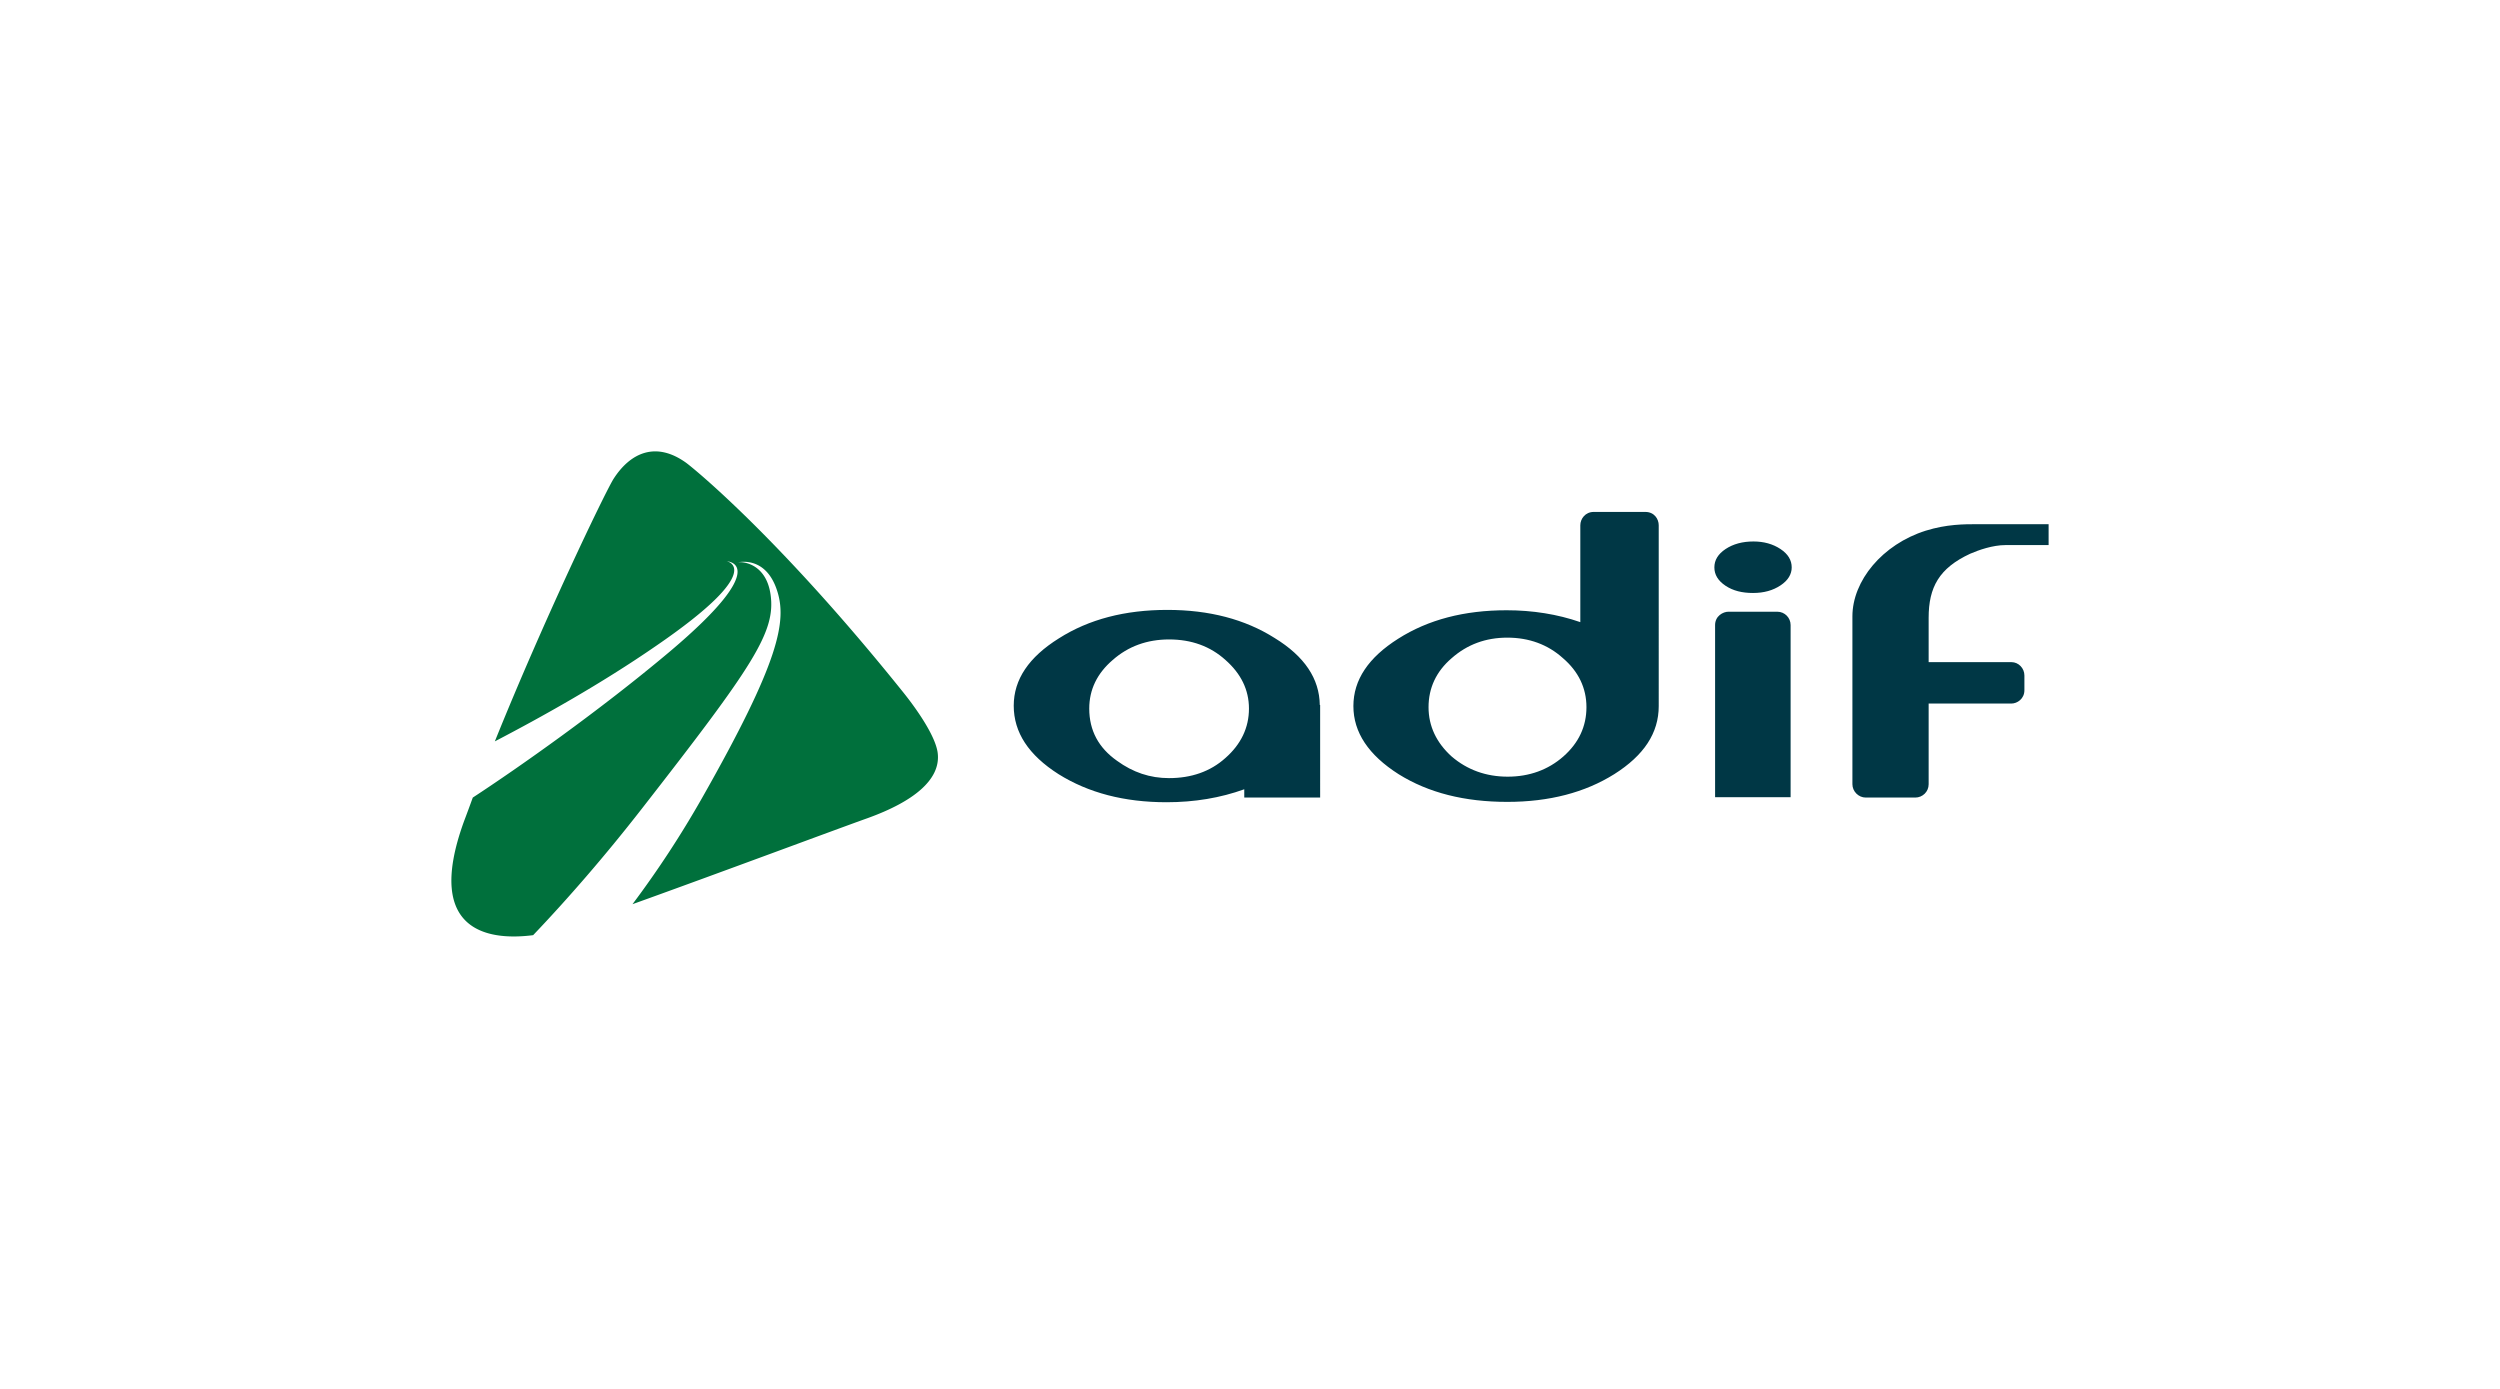
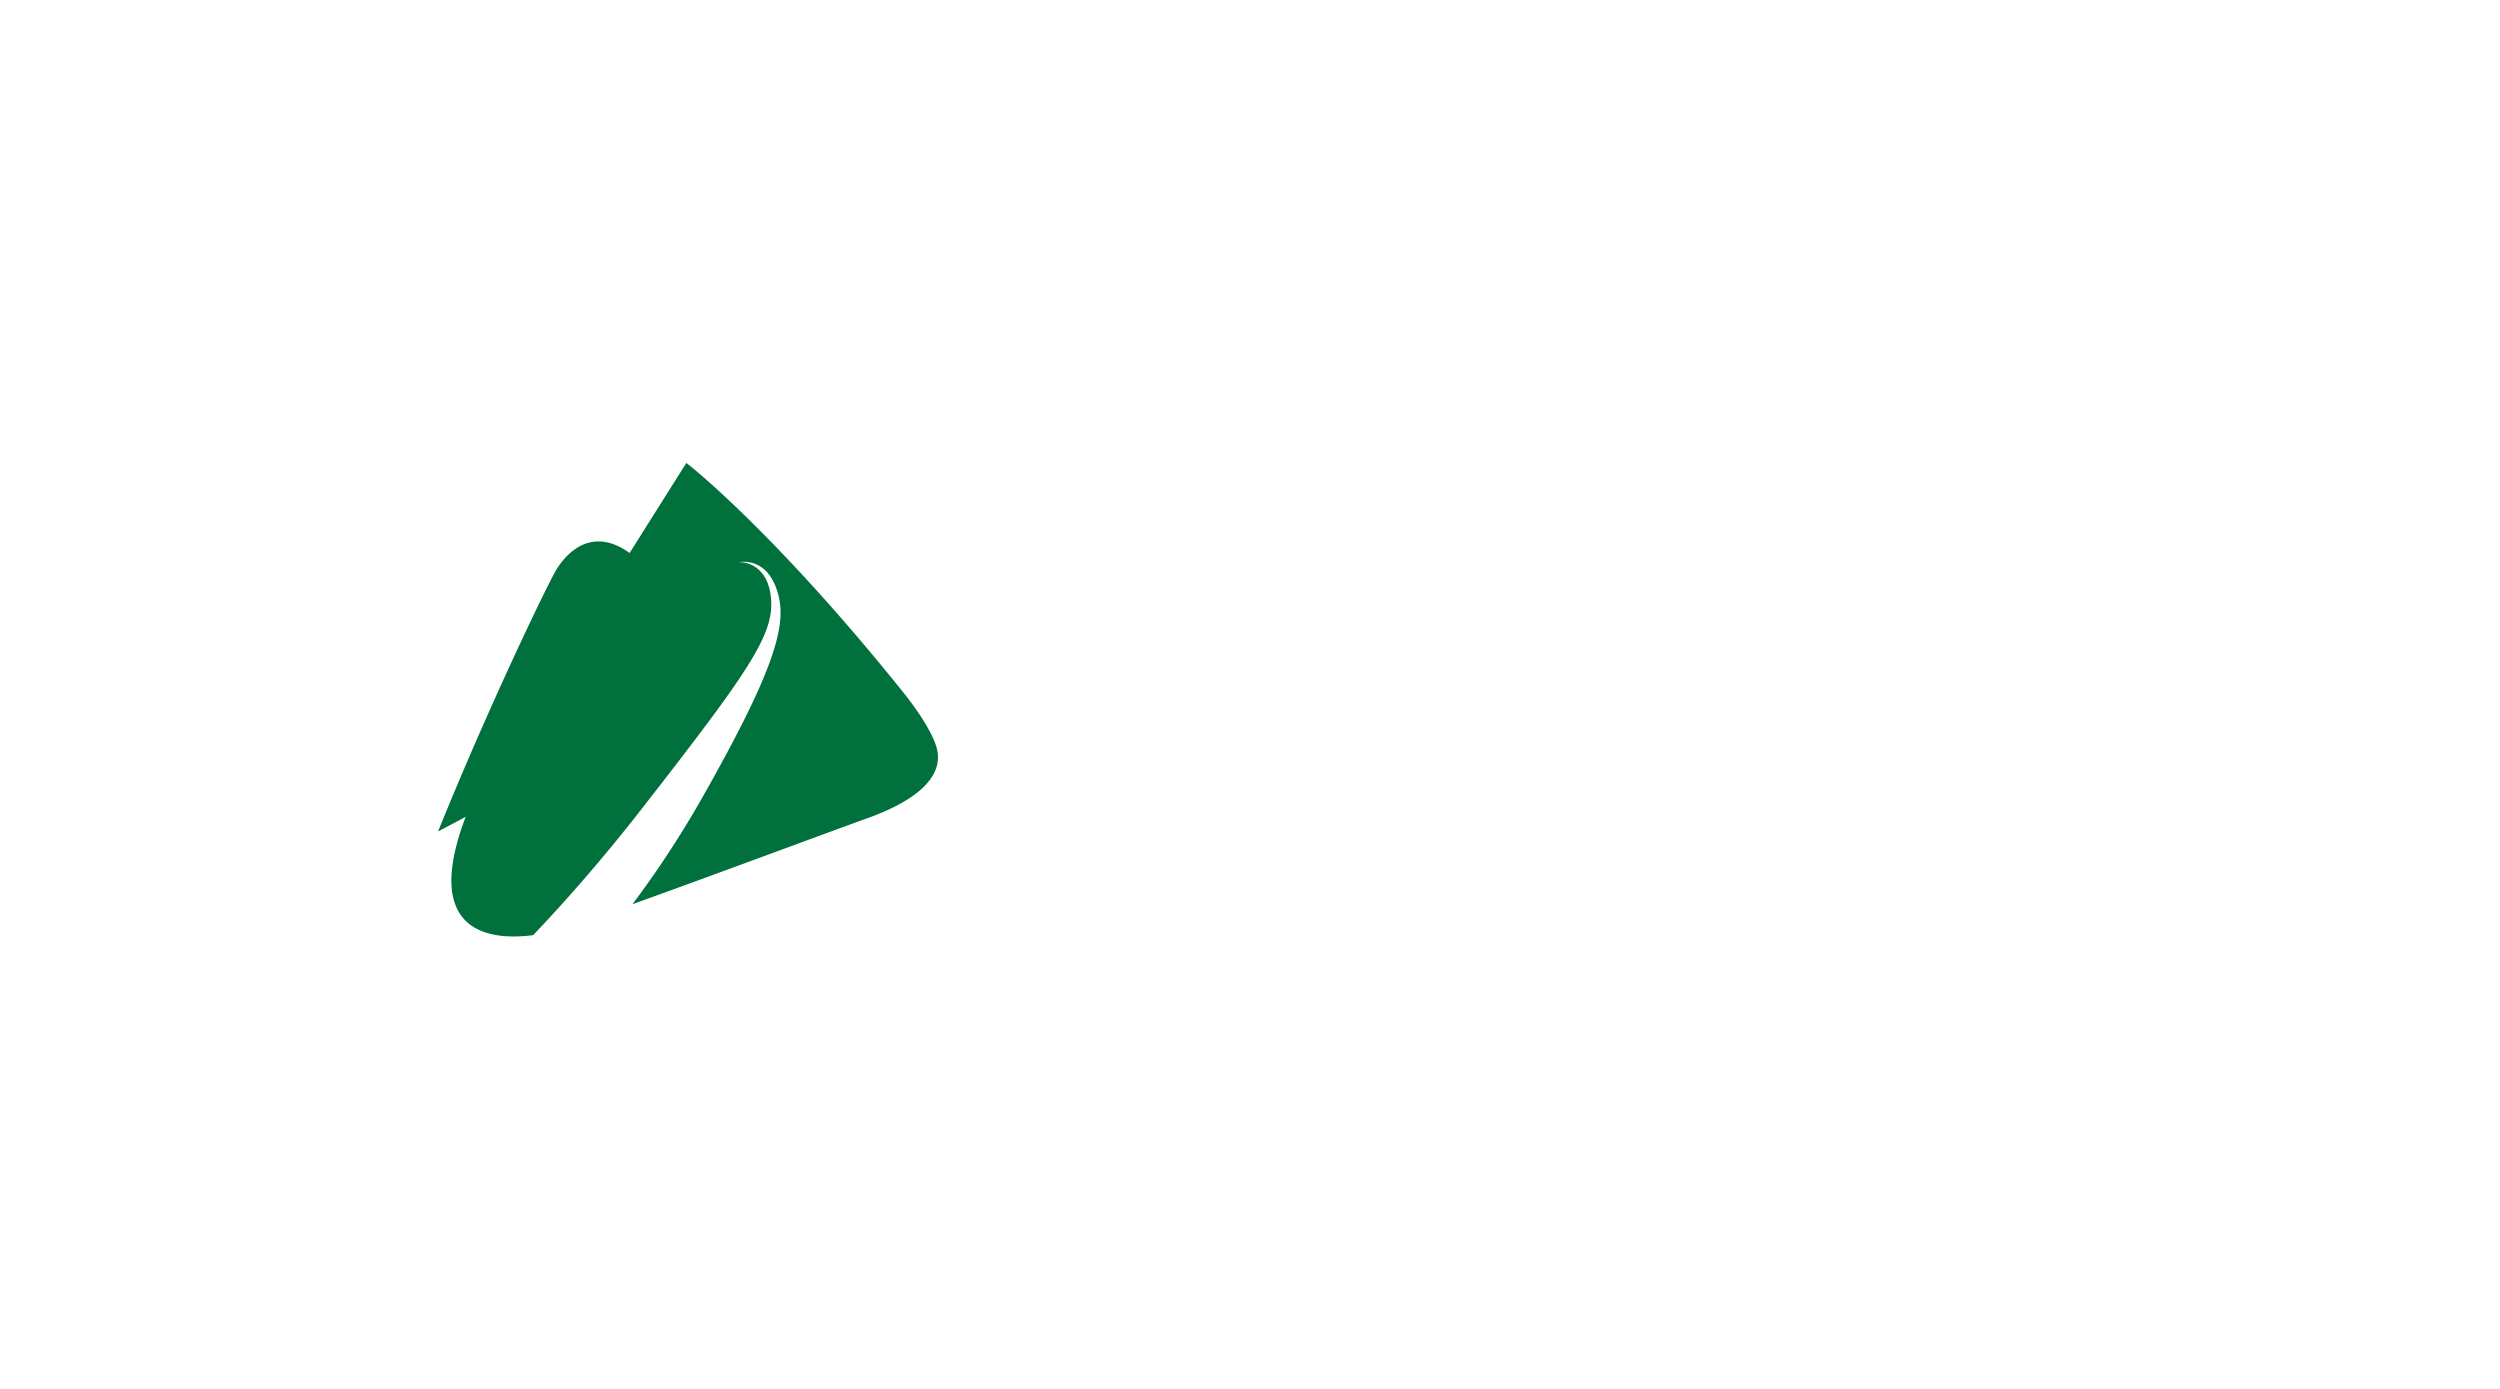
<svg xmlns="http://www.w3.org/2000/svg" width="288" height="160" fill="none">
-   <path fill="#003745" fill-rule="evenodd" d="M134.68 89.64c-2.206 0-4.163-.665-5.994-1.992-2.123-1.494-3.205-3.486-3.205-6.017 0-2.2.915-4.066 2.705-5.602q2.685-2.364 6.494-2.365 3.872 0 6.494 2.365c1.79 1.577 2.706 3.444 2.706 5.602 0 2.2-.916 4.108-2.706 5.685-1.748 1.576-3.955 2.323-6.494 2.323m17.359-8.424c-.042-3.029-1.749-5.602-5.204-7.718q-5.12-3.236-12.363-3.236c-4.87 0-9.033 1.079-12.488 3.278-3.455 2.157-5.203 4.73-5.203 7.76 0 3.07 1.706 5.684 5.161 7.883 3.455 2.158 7.576 3.236 12.447 3.236 3.205 0 6.202-.498 8.95-1.493v.954h8.741V81.216zm70.141-4.937h9.532c.833 0 1.499.706 1.499 1.536v1.7c0 .997-.833 1.536-1.499 1.536h-9.532v9.295c0 .871-.708 1.535-1.54 1.535h-5.703c-.833 0-1.54-.705-1.54-1.535V71.009c0-4.108 3.455-8.3 8.45-9.876 2.414-.747 4.412-.747 5.952-.747H236v2.407h-4.954c-1.498 0-3.122.58-4.079.996-3.58 1.66-4.787 3.859-4.787 7.385zm-24.602 15.561h8.7V72.004c0-.83-.666-1.535-1.54-1.535h-5.619c-.625 0-1.541.498-1.541 1.535zm4.413-29.461c-1.249 0-2.331.29-3.205.871s-1.291 1.286-1.291 2.116.416 1.536 1.291 2.117c.874.58 1.914.83 3.163.83s2.29-.291 3.164-.872c.874-.58 1.29-1.286 1.29-2.075 0-.83-.416-1.535-1.29-2.116q-1.311-.87-3.122-.871m-12.447-3.403h-5.952c-.958 0-1.54.789-1.54 1.536v11.161c-2.623-.912-5.495-1.369-8.492-1.369-4.871 0-9.033 1.079-12.488 3.278-3.414 2.158-5.162 4.73-5.162 7.76s1.748 5.643 5.203 7.842c3.455 2.158 7.618 3.195 12.53 3.195 4.829 0 8.95-1.079 12.321-3.195 3.414-2.158 5.121-4.73 5.121-7.842V60.51c0-.706-.5-1.536-1.541-1.536m-9.449 28.175c-1.748 1.535-3.913 2.323-6.41 2.323s-4.663-.788-6.453-2.323c-1.748-1.577-2.664-3.486-2.664-5.685 0-2.2.874-4.108 2.664-5.643 1.79-1.577 3.913-2.365 6.411-2.365s4.662.788 6.41 2.365c1.79 1.535 2.706 3.444 2.706 5.643 0 2.2-.874 4.108-2.664 5.685" clip-rule="evenodd" />
-   <path fill="#00703C" d="M79.067 53.332c.79.581 10.656 8.548 25.059 26.515 1.915 2.406 3.788 5.311 3.913 7.054.25 2.946-2.789 5.435-8.076 7.344-3.496 1.245-17.4 6.432-27.099 9.917a115 115 0 0 0 7.993-12.199c8.95-15.768 9.865-20.456 8.616-24.066-1.165-3.403-3.663-3.279-4.495-3.113.749-.124 3.288.25 3.788 3.693.624 4.316-1.957 8.175-14.861 24.73-4.204 5.395-8.492 10.333-12.488 14.524-4.205.539-12.863.332-7.95-13.154.332-.871.665-1.784.998-2.697 5.203-3.402 14.653-10.041 22.728-16.846C89.182 64.909 83.73 64.66 83.73 64.66s4.745.913-8.159 9.751c-6.369 4.398-13.237 8.216-18.566 10.996 5.62-13.942 12.572-28.423 13.654-30.208 1.957-3.07 4.912-4.398 8.409-1.867" />
+   <path fill="#00703C" d="M79.067 53.332c.79.581 10.656 8.548 25.059 26.515 1.915 2.406 3.788 5.311 3.913 7.054.25 2.946-2.789 5.435-8.076 7.344-3.496 1.245-17.4 6.432-27.099 9.917a115 115 0 0 0 7.993-12.199c8.95-15.768 9.865-20.456 8.616-24.066-1.165-3.403-3.663-3.279-4.495-3.113.749-.124 3.288.25 3.788 3.693.624 4.316-1.957 8.175-14.861 24.73-4.204 5.395-8.492 10.333-12.488 14.524-4.205.539-12.863.332-7.95-13.154.332-.871.665-1.784.998-2.697 5.203-3.402 14.653-10.041 22.728-16.846s4.745.913-8.159 9.751c-6.369 4.398-13.237 8.216-18.566 10.996 5.62-13.942 12.572-28.423 13.654-30.208 1.957-3.07 4.912-4.398 8.409-1.867" />
</svg>